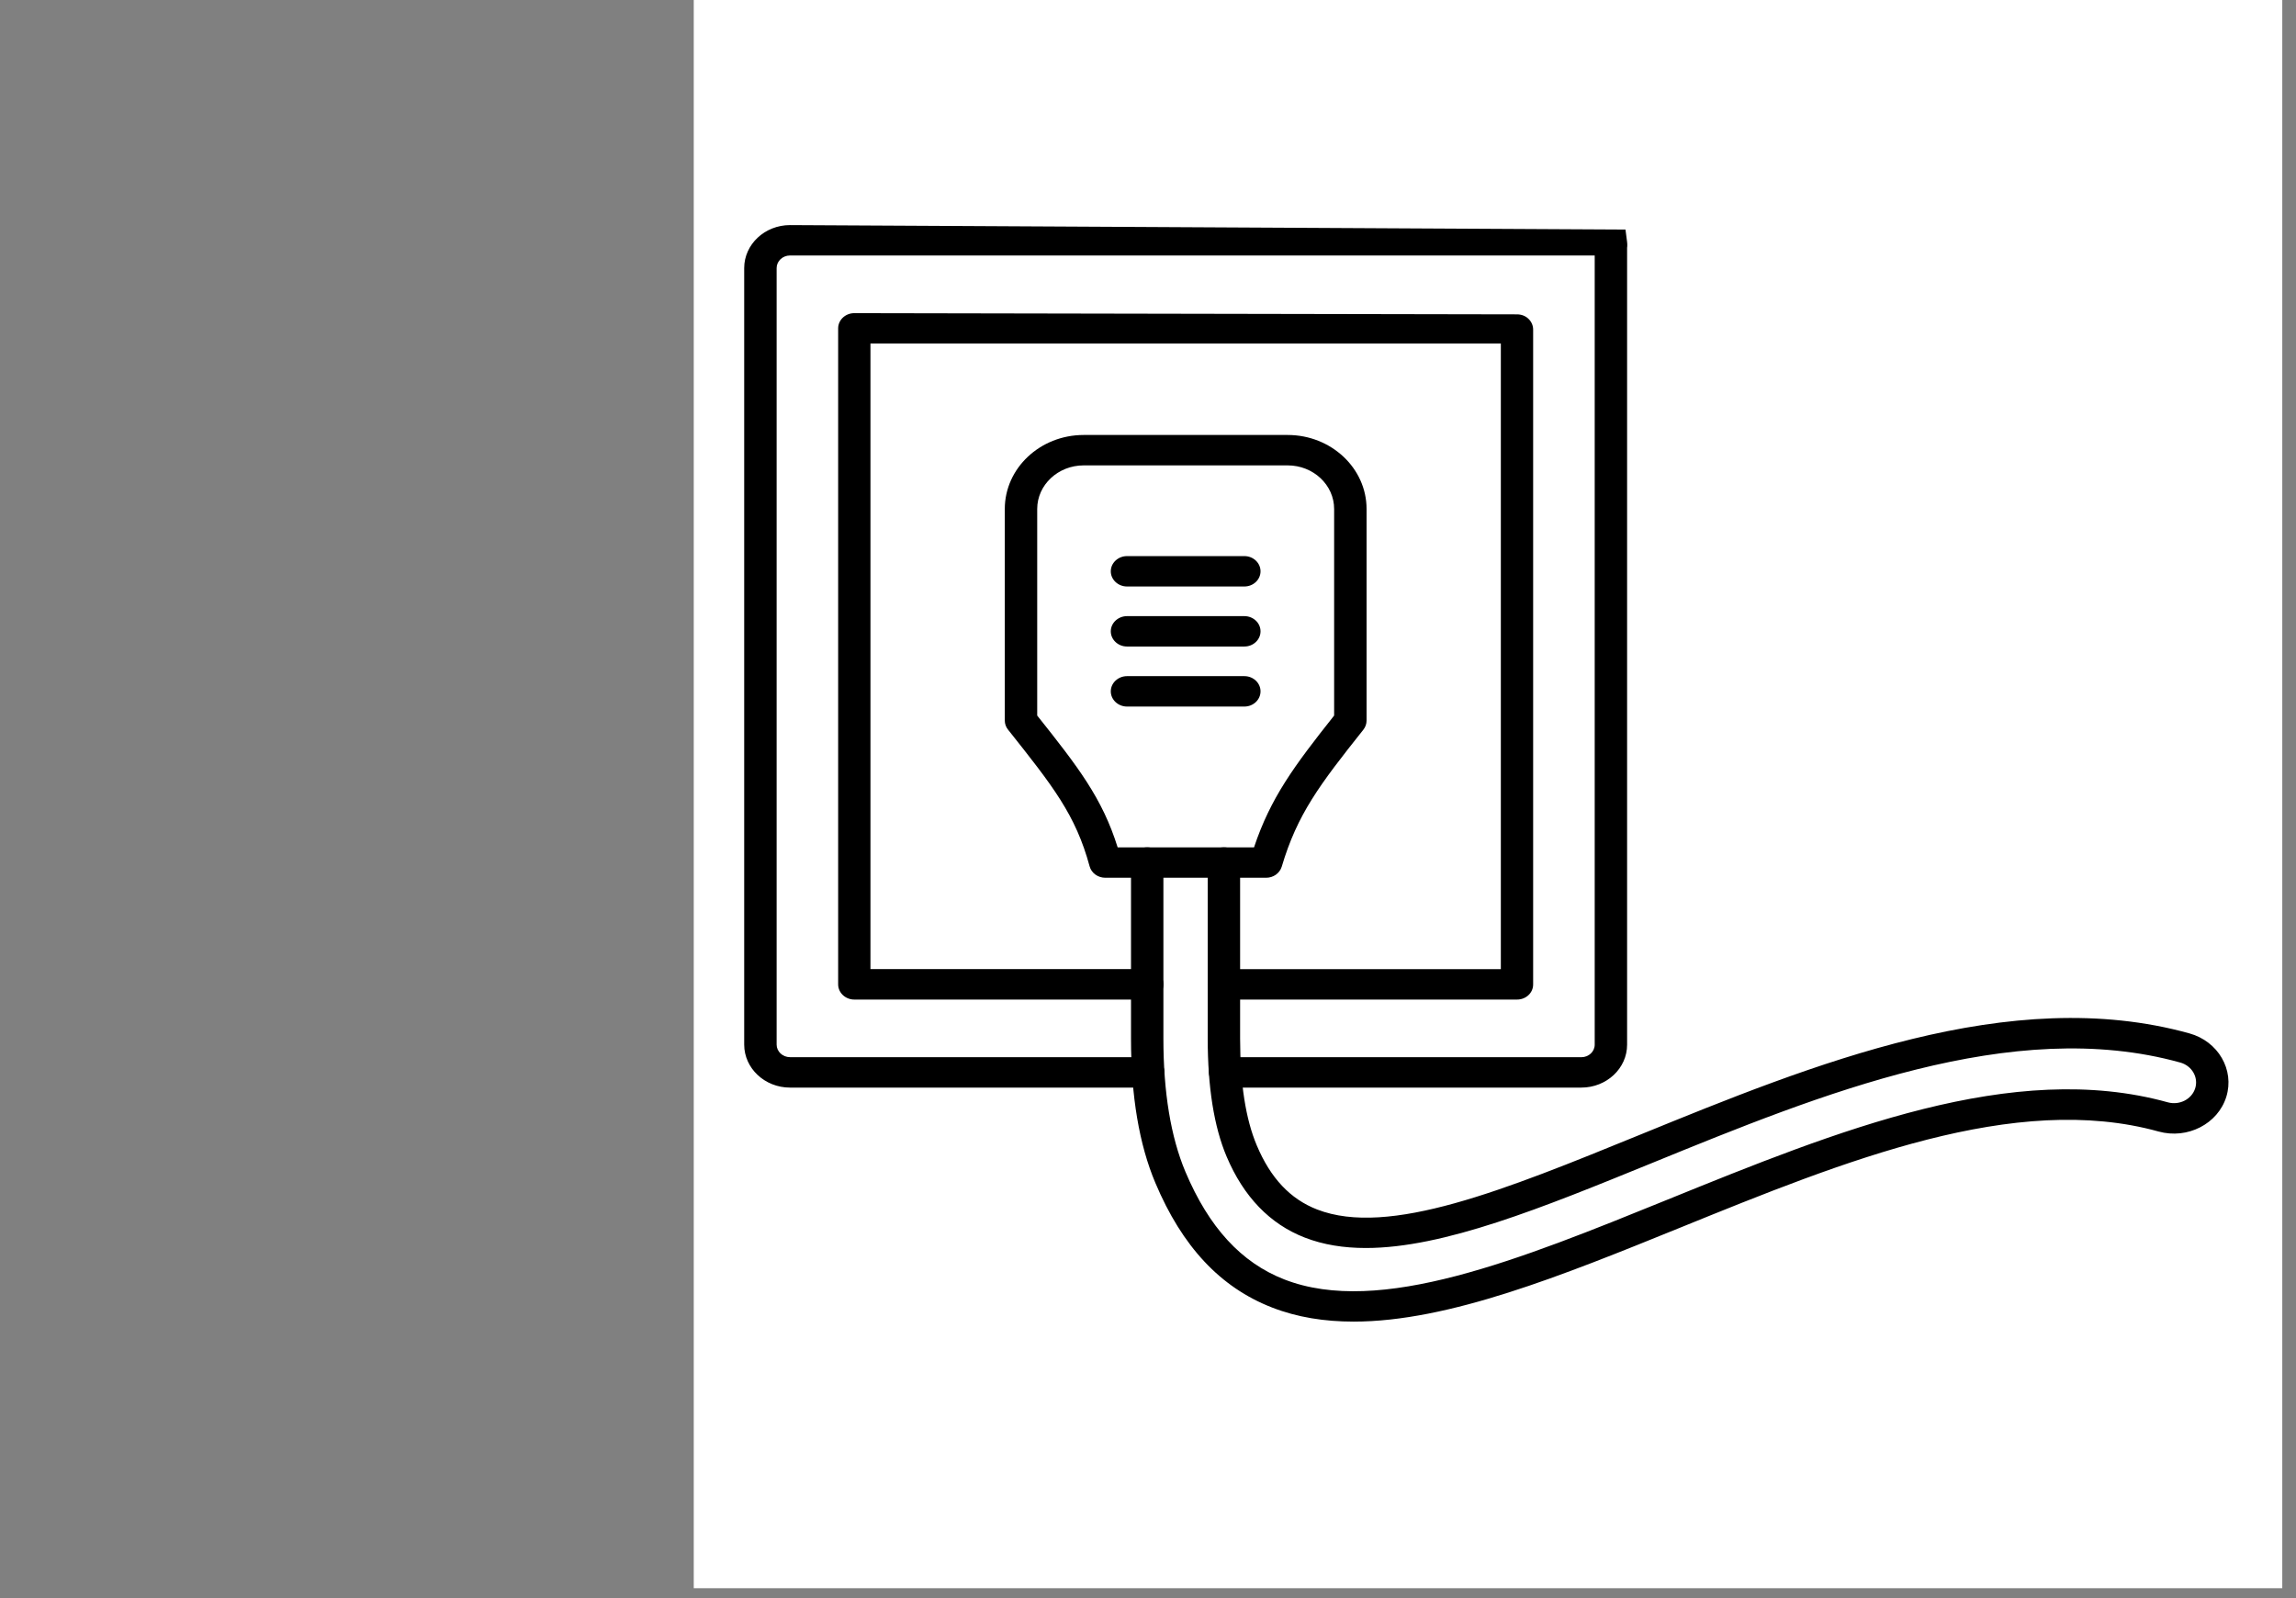
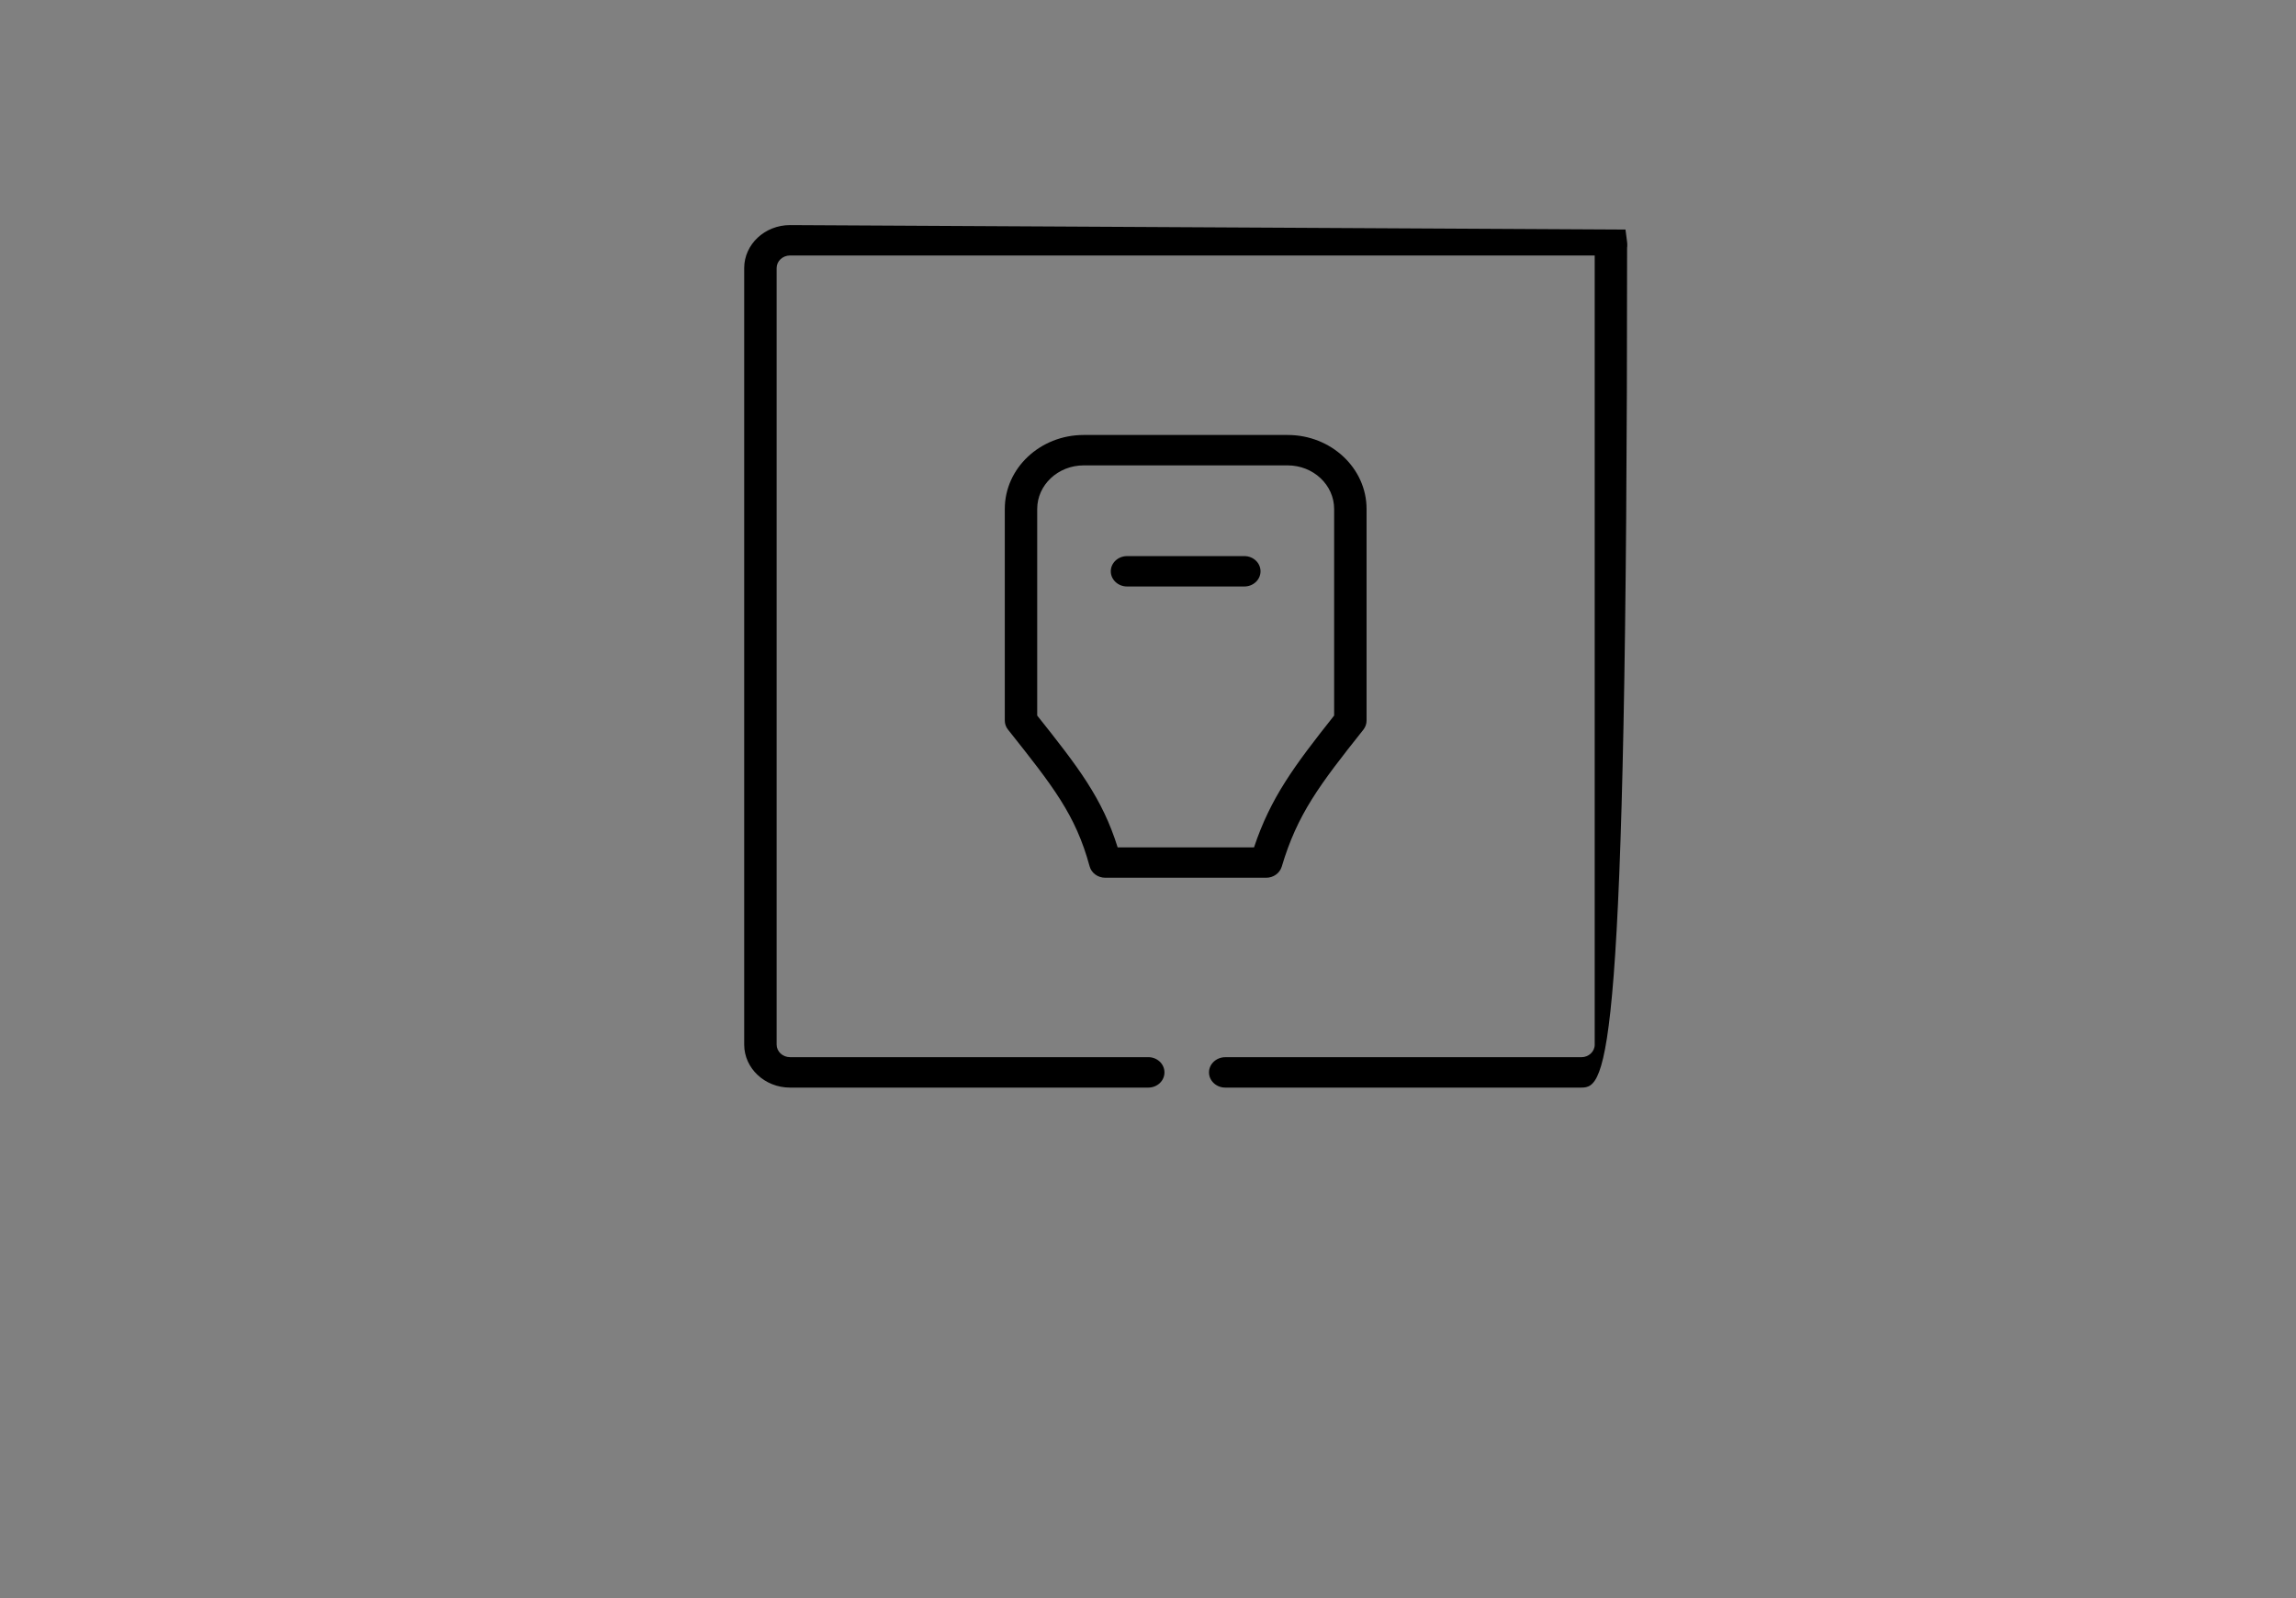
<svg xmlns="http://www.w3.org/2000/svg" width="102" height="71" viewBox="0 0 102 71" fill="none">
  <rect x="0" y="0" width="102" height="71" fill="#808080" stroke="none" />
  <g clip-path="url(#clip0_30_87)">
    <path d="M101.39 0H30.82V70.556H101.39V0Z" fill="white" />
  </g>
-   <path d="M51.014 48.317H35.096C33.977 48.317 33.061 47.461 33.061 46.408V11.908C33.061 10.856 33.977 10 35.096 10L72.212 10.198L72.284 10.75C72.284 10.75 72.374 11.35 71.978 11.35H35.096C34.77 11.35 34.502 11.6 34.502 11.908V46.408C34.502 46.715 34.77 46.965 35.096 46.965H51.014C51.409 46.965 51.731 47.267 51.731 47.64C51.733 48.015 51.411 48.317 51.014 48.317ZM70.251 48.317H54.431C54.036 48.317 53.71 48.015 53.71 47.642C53.71 47.269 54.036 46.967 54.431 46.967H70.251C70.581 46.967 70.845 46.717 70.845 46.41V10.943C70.845 10.57 71.167 10.268 71.562 10.268C71.963 10.268 72.284 10.57 72.284 10.943V46.41C72.286 47.461 71.373 48.317 70.251 48.317Z" fill="black" />
-   <path d="M50.969 44.406H37.952C37.557 44.406 37.235 44.103 37.235 43.73V14.587C37.235 14.214 37.557 13.912 37.952 13.912L67.392 13.966C67.788 13.966 68.091 14.245 68.091 14.618C68.091 14.991 67.217 15.262 66.821 15.262H38.67V43.053H50.969C51.365 43.053 51.687 43.356 51.687 43.728C51.687 44.103 51.365 44.406 50.969 44.406ZM67.394 44.406H54.381C53.98 44.406 53.66 44.103 53.66 43.73C53.66 43.357 53.982 43.055 54.381 43.055H66.675V14.642C66.675 14.269 66.997 13.966 67.392 13.966C67.794 13.966 68.11 14.269 68.11 14.642V43.73C68.114 44.103 67.796 44.406 67.394 44.406Z" fill="black" />
+   <path d="M51.014 48.317H35.096C33.977 48.317 33.061 47.461 33.061 46.408V11.908C33.061 10.856 33.977 10 35.096 10L72.212 10.198L72.284 10.75C72.284 10.75 72.374 11.35 71.978 11.35H35.096C34.77 11.35 34.502 11.6 34.502 11.908V46.408C34.502 46.715 34.77 46.965 35.096 46.965H51.014C51.409 46.965 51.731 47.267 51.731 47.64C51.733 48.015 51.411 48.317 51.014 48.317ZM70.251 48.317H54.431C54.036 48.317 53.71 48.015 53.71 47.642C53.71 47.269 54.036 46.967 54.431 46.967H70.251C70.581 46.967 70.845 46.717 70.845 46.41V10.943C70.845 10.57 71.167 10.268 71.562 10.268C71.963 10.268 72.284 10.57 72.284 10.943C72.286 47.461 71.373 48.317 70.251 48.317Z" fill="black" />
  <path d="M49.652 37.645H55.71C56.445 35.444 57.481 34.046 59.269 31.789V22.611C59.269 21.544 58.345 20.675 57.205 20.675H48.142C47.002 20.675 46.078 21.544 46.078 22.611V31.789C47.899 34.077 48.968 35.458 49.652 37.645ZM56.248 38.995H49.104C48.775 38.995 48.485 38.785 48.406 38.486C47.783 36.193 46.78 34.931 44.782 32.415C44.688 32.299 44.638 32.156 44.638 32.012V22.611C44.638 20.799 46.209 19.324 48.142 19.324H57.205C59.136 19.324 60.71 20.799 60.71 22.611V32.012C60.71 32.156 60.66 32.299 60.569 32.415C58.609 34.881 57.635 36.169 56.941 38.503C56.85 38.794 56.571 38.995 56.248 38.995Z" fill="black" />
-   <path d="M60.135 58.713C58.843 58.713 57.63 58.523 56.511 58.087C54.216 57.195 52.52 55.383 51.327 52.55C50.609 50.85 50.245 48.694 50.245 46.142V38.32C50.245 37.947 50.571 37.645 50.966 37.645C51.361 37.645 51.684 37.947 51.684 38.32V46.142C51.684 48.524 52.013 50.513 52.661 52.054C53.705 54.528 55.142 56.094 57.057 56.84C61.287 58.487 67.499 55.966 74.072 53.297C81.621 50.233 89.429 47.063 96.305 48.971C96.826 49.114 97.37 48.834 97.522 48.347C97.674 47.86 97.377 47.347 96.856 47.203C89.404 45.134 80.896 48.604 73.397 51.665C68.506 53.66 64.139 55.443 60.677 55.443C59.696 55.443 58.787 55.3 57.962 54.979C56.415 54.378 55.246 53.165 54.49 51.375C53.932 50.054 53.653 48.292 53.653 46.142V38.32C53.653 37.947 53.975 37.645 54.374 37.645C54.77 37.645 55.092 37.947 55.092 38.32V46.142C55.092 48.12 55.338 49.715 55.83 50.879C56.442 52.336 57.319 53.269 58.513 53.732C61.696 54.966 66.849 52.863 72.822 50.426C80.549 47.273 89.305 43.7 97.263 45.908C98.542 46.261 99.277 47.527 98.903 48.729C98.527 49.931 97.179 50.622 95.898 50.269C89.518 48.499 81.957 51.569 74.643 54.539C69.393 56.67 64.357 58.713 60.135 58.713Z" fill="black" />
  <path d="M55.282 26.055H50.068C49.673 26.055 49.347 25.753 49.347 25.38C49.347 25.007 49.673 24.705 50.068 24.705H55.282C55.677 24.705 55.999 25.007 55.999 25.38C55.999 25.753 55.677 26.055 55.282 26.055Z" fill="black" />
-   <path d="M55.282 28.722H50.068C49.673 28.722 49.347 28.42 49.347 28.047C49.347 27.674 49.673 27.372 50.068 27.372H55.282C55.677 27.372 55.999 27.674 55.999 28.047C55.999 28.42 55.677 28.722 55.282 28.722Z" fill="black" />
-   <path d="M55.282 31.389H50.068C49.673 31.389 49.347 31.086 49.347 30.713C49.347 30.341 49.673 30.038 50.068 30.038H55.282C55.677 30.038 55.999 30.341 55.999 30.713C55.999 31.086 55.677 31.389 55.282 31.389Z" fill="black" />
  <defs>
    <clipPath id="clip0_30_87">
-       <rect width="70.57" height="70.556" fill="white" transform="translate(30.82)" />
-     </clipPath>
+       </clipPath>
  </defs>
</svg>